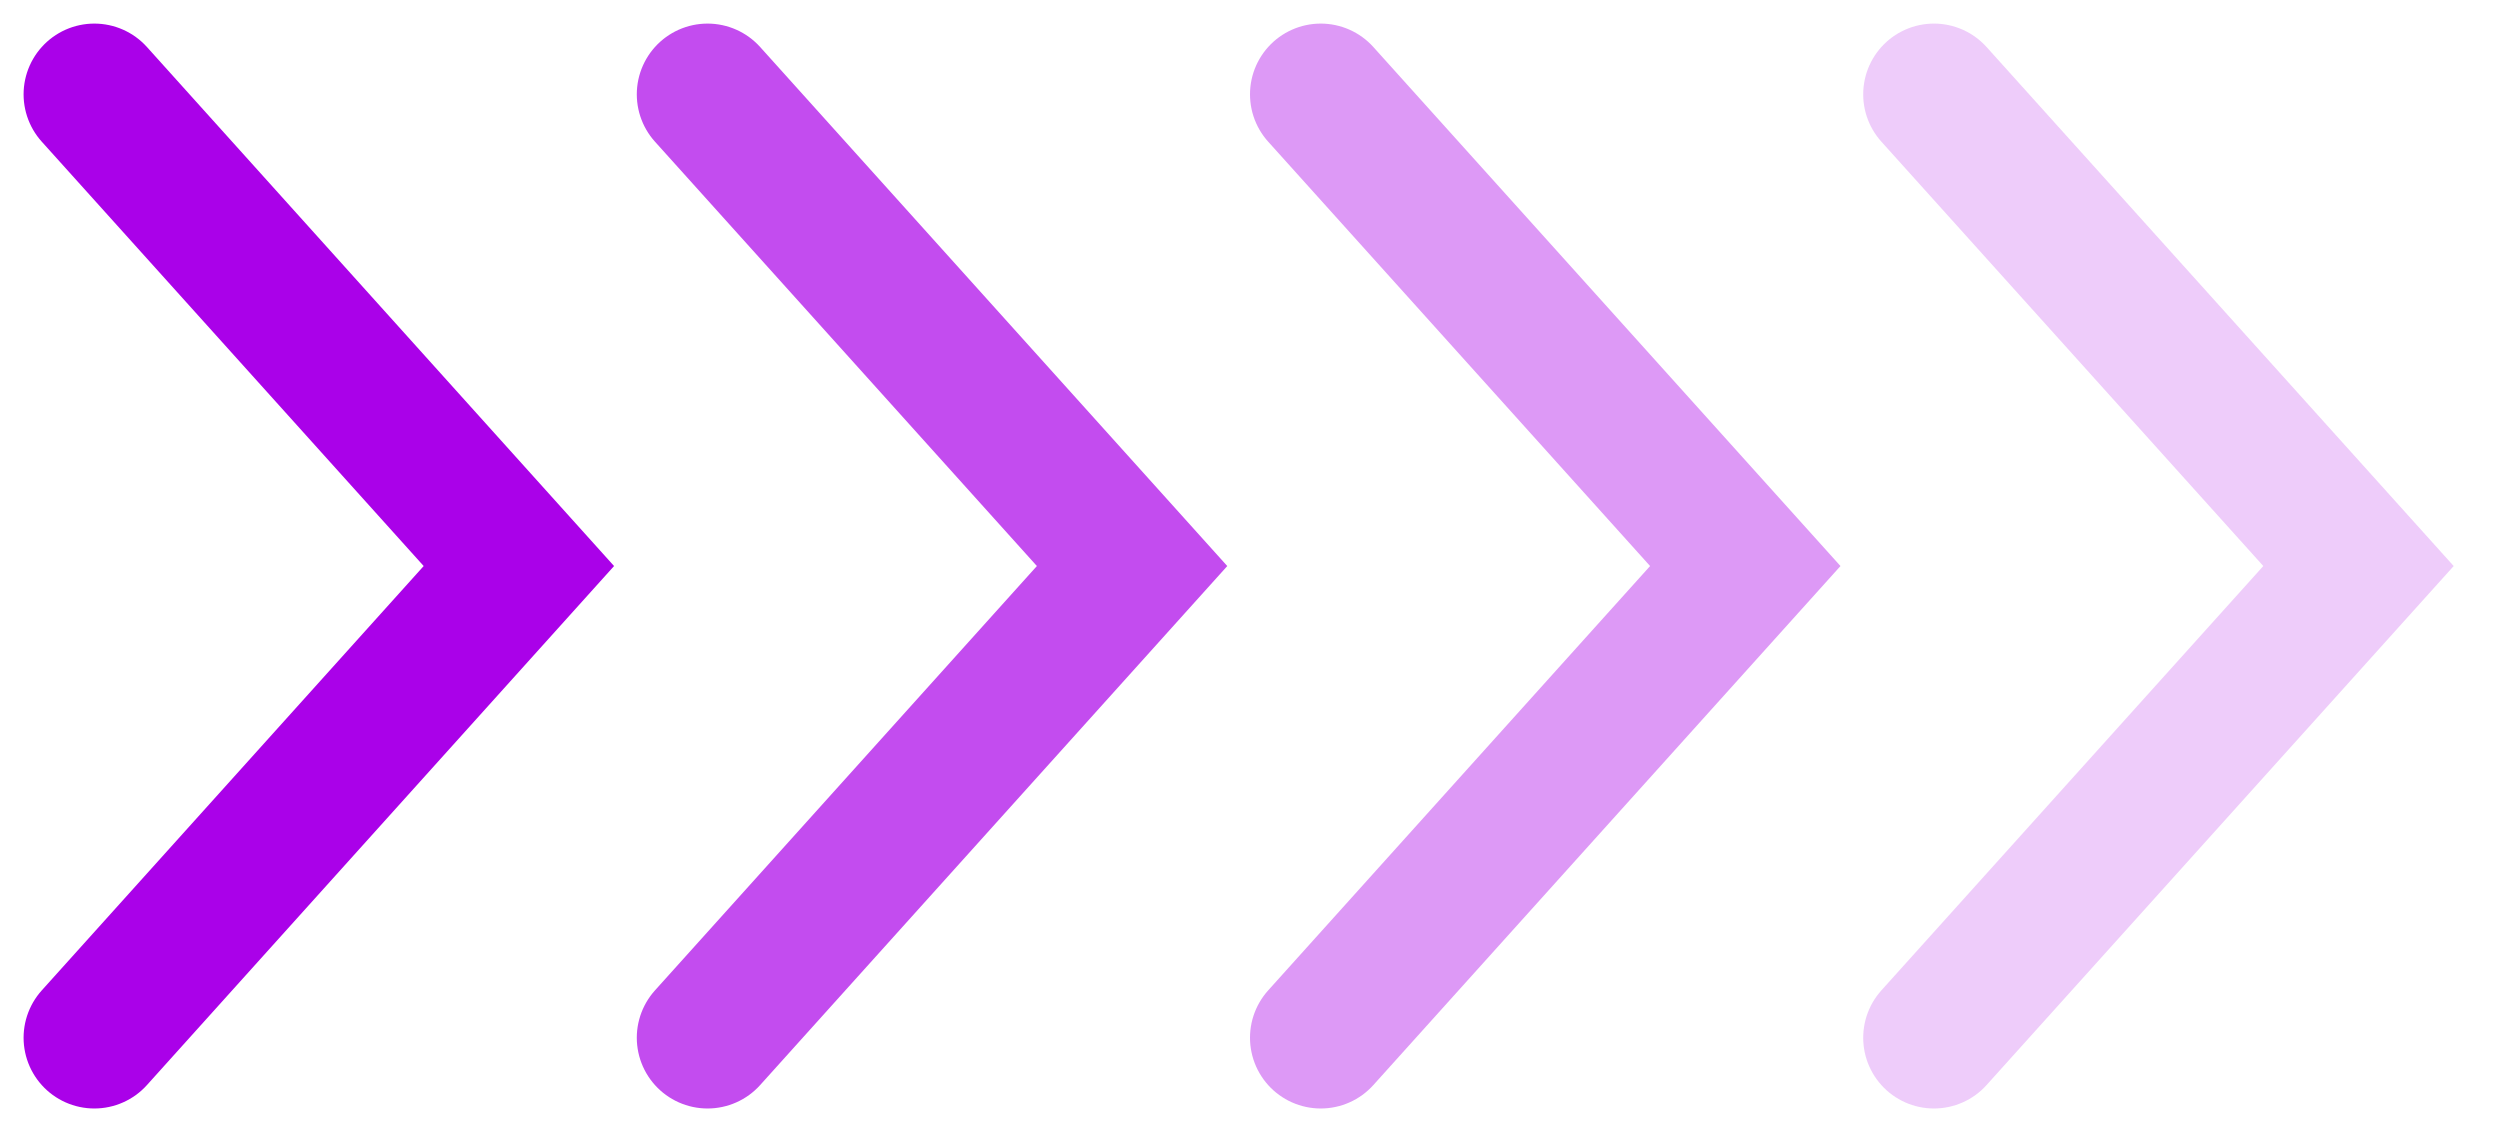
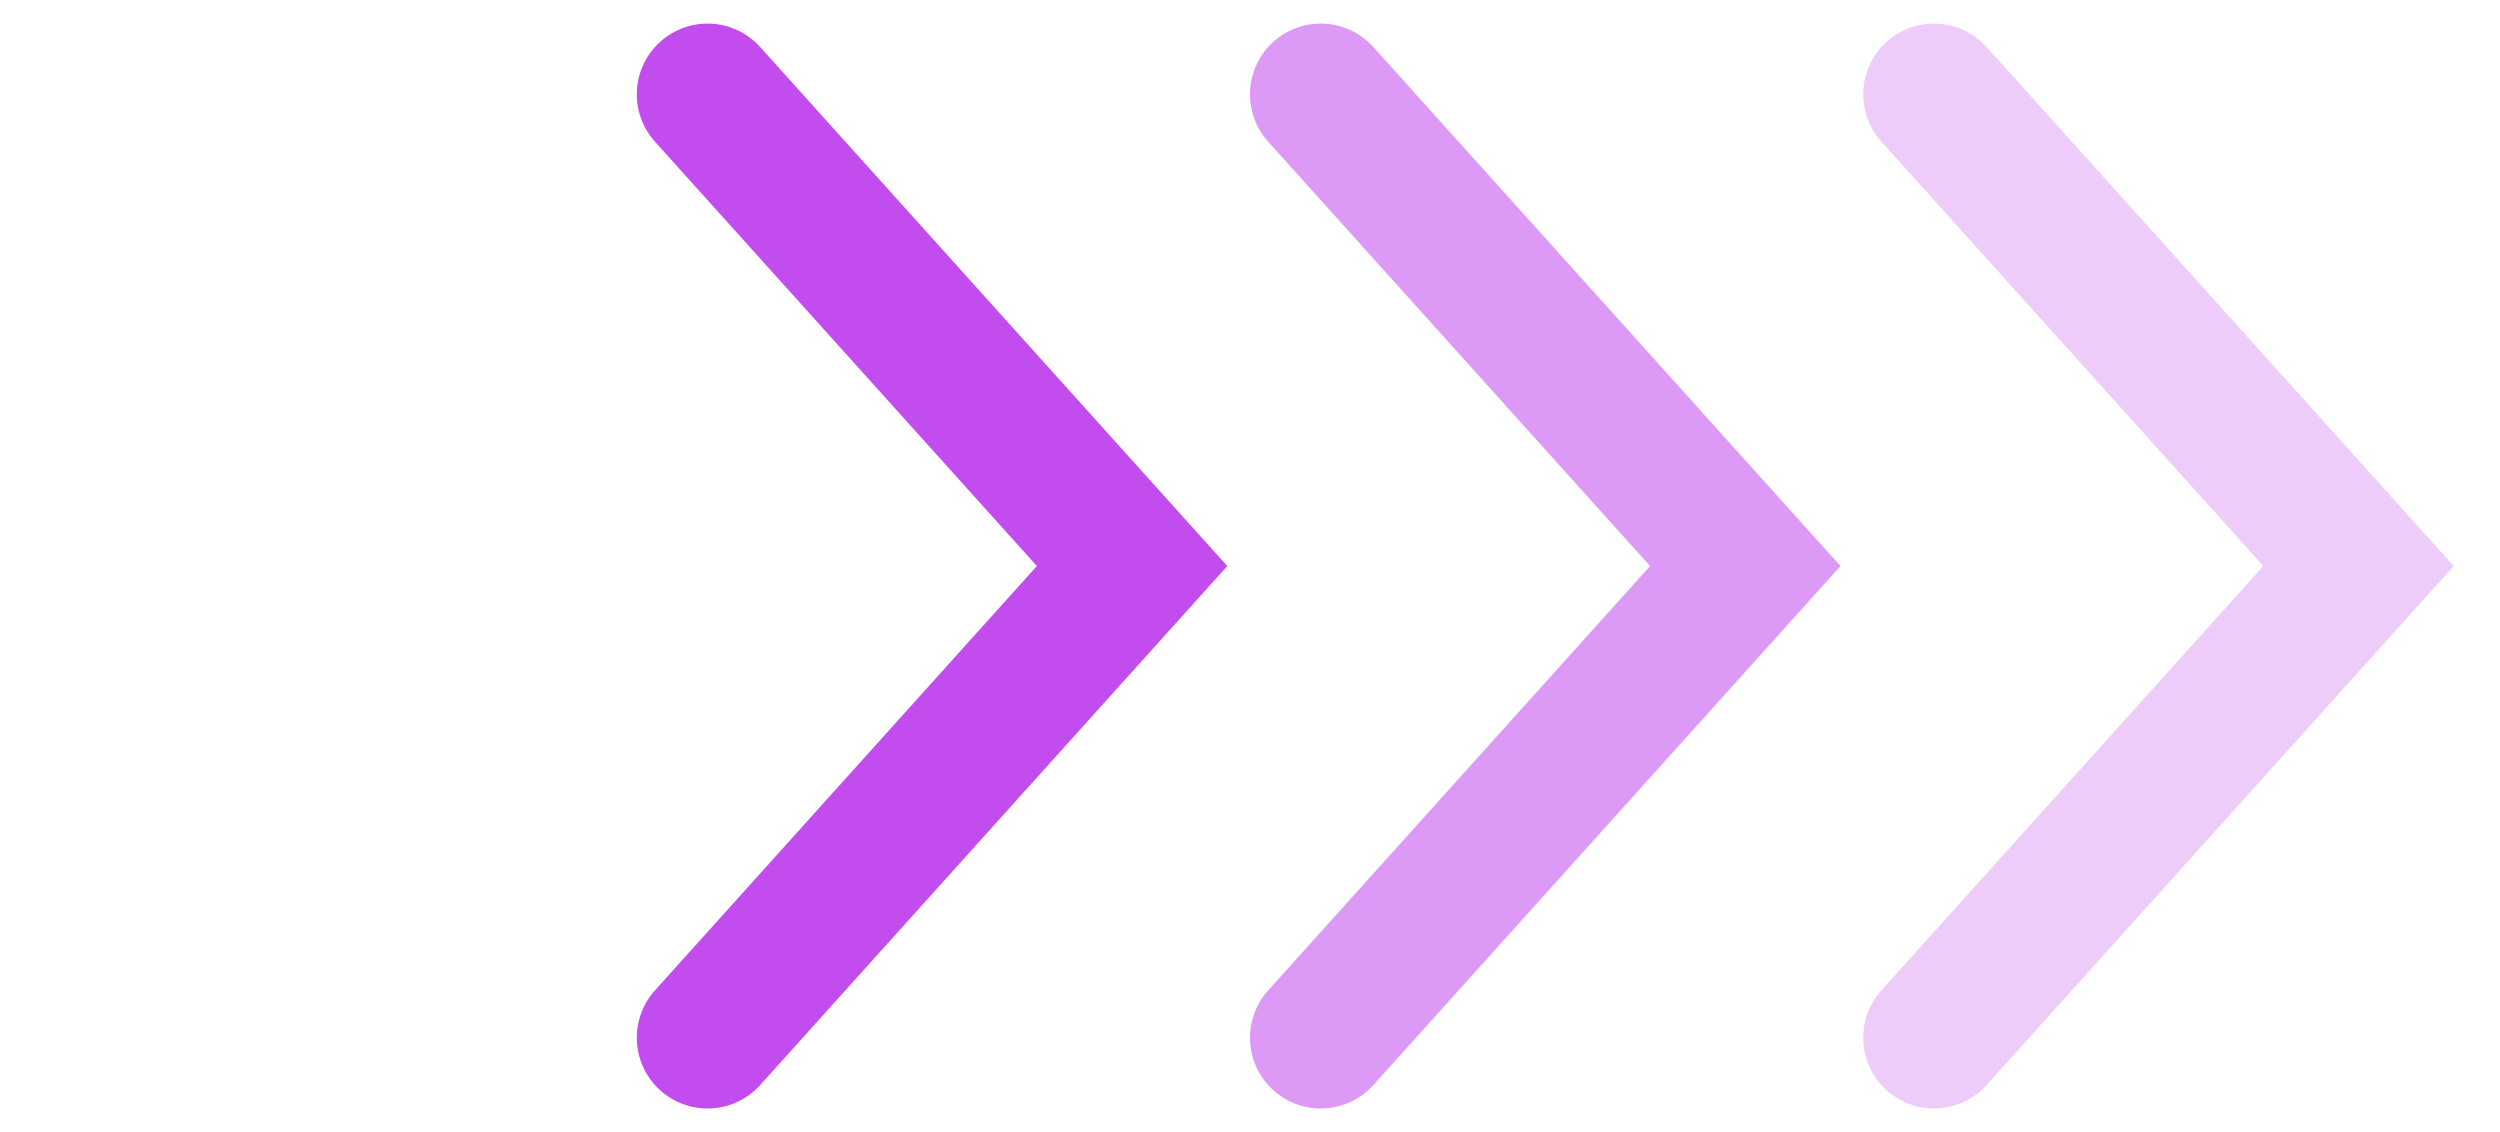
<svg xmlns="http://www.w3.org/2000/svg" width="53" height="24" viewBox="0 0 53 24" fill="none">
-   <path d="M2 22C2.778 21.135 8.324 14.973 11 12L2 2" stroke="#AA01E9" stroke-width="3" stroke-linecap="round" />
  <path opacity="0.7" d="M15 22C15.778 21.135 21.324 14.973 24 12L15 2" stroke="#AA01E9" stroke-width="3" stroke-linecap="round" />
  <path opacity="0.4" d="M28 22C28.778 21.135 34.324 14.973 37 12L28 2" stroke="#AA01E9" stroke-width="3" stroke-linecap="round" />
  <path opacity="0.2" d="M41 22C41.778 21.135 47.324 14.973 50 12L41 2" stroke="#AA01E9" stroke-width="3" stroke-linecap="round" />
</svg>